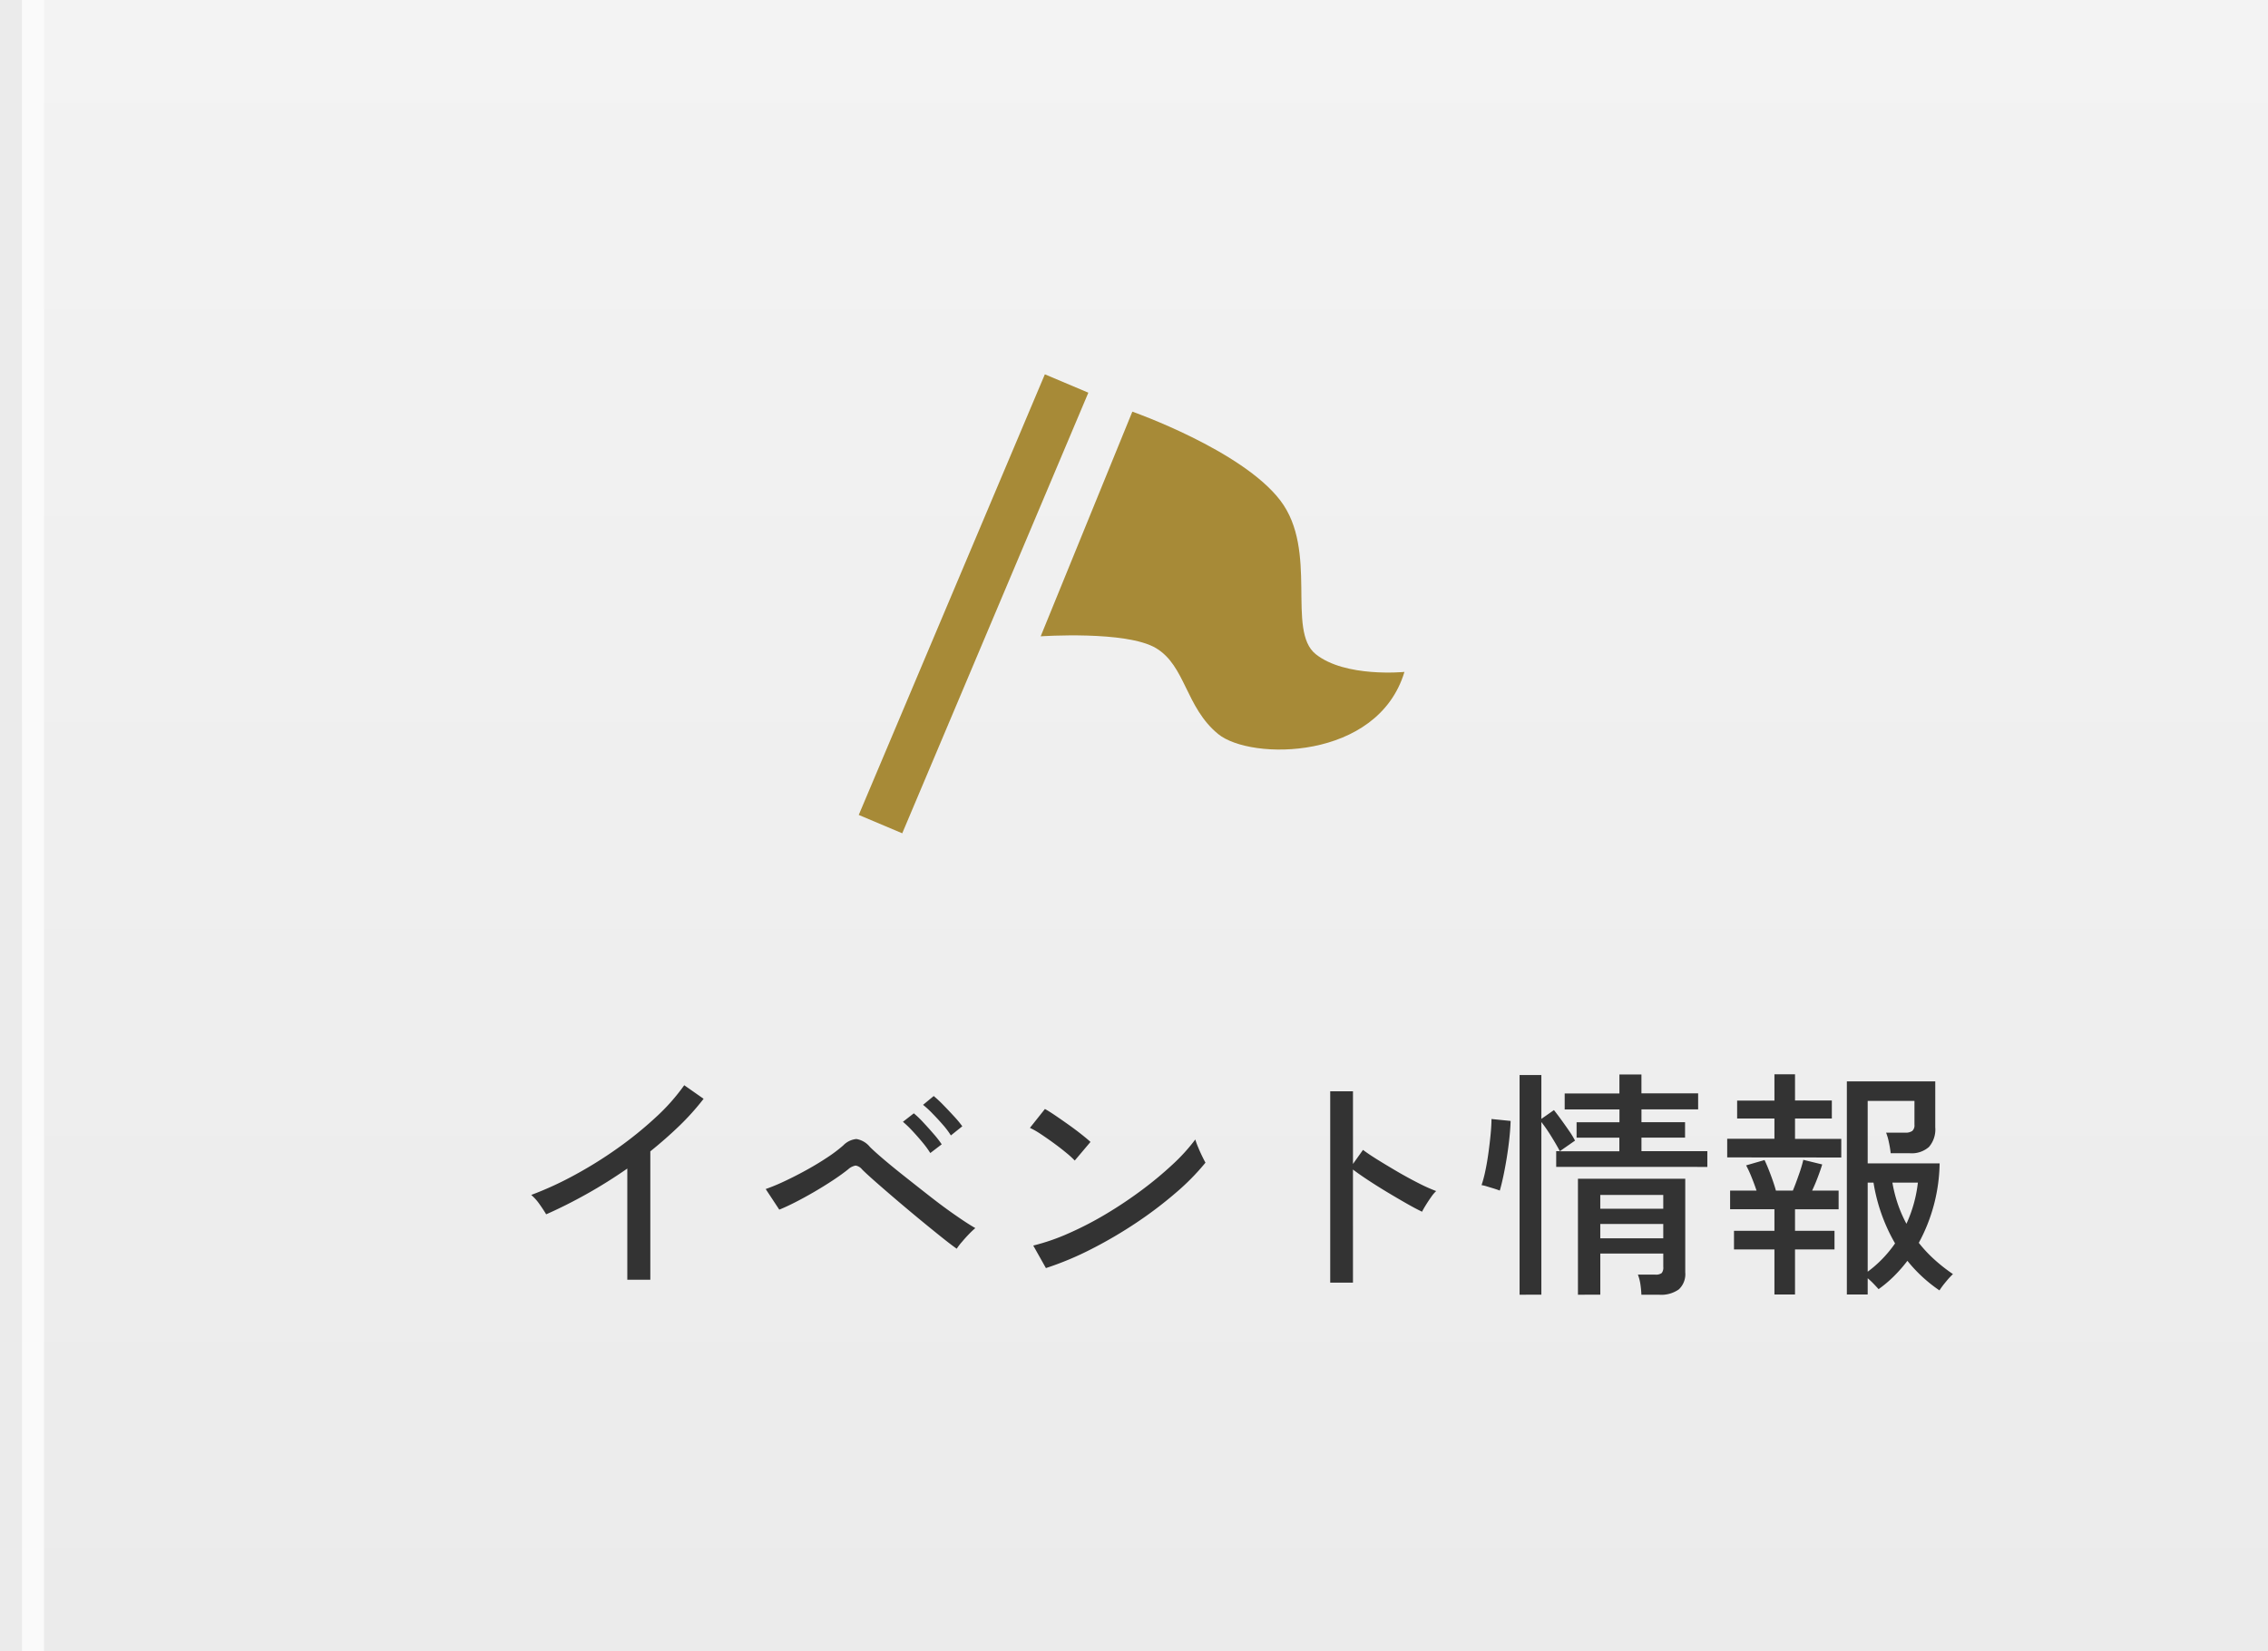
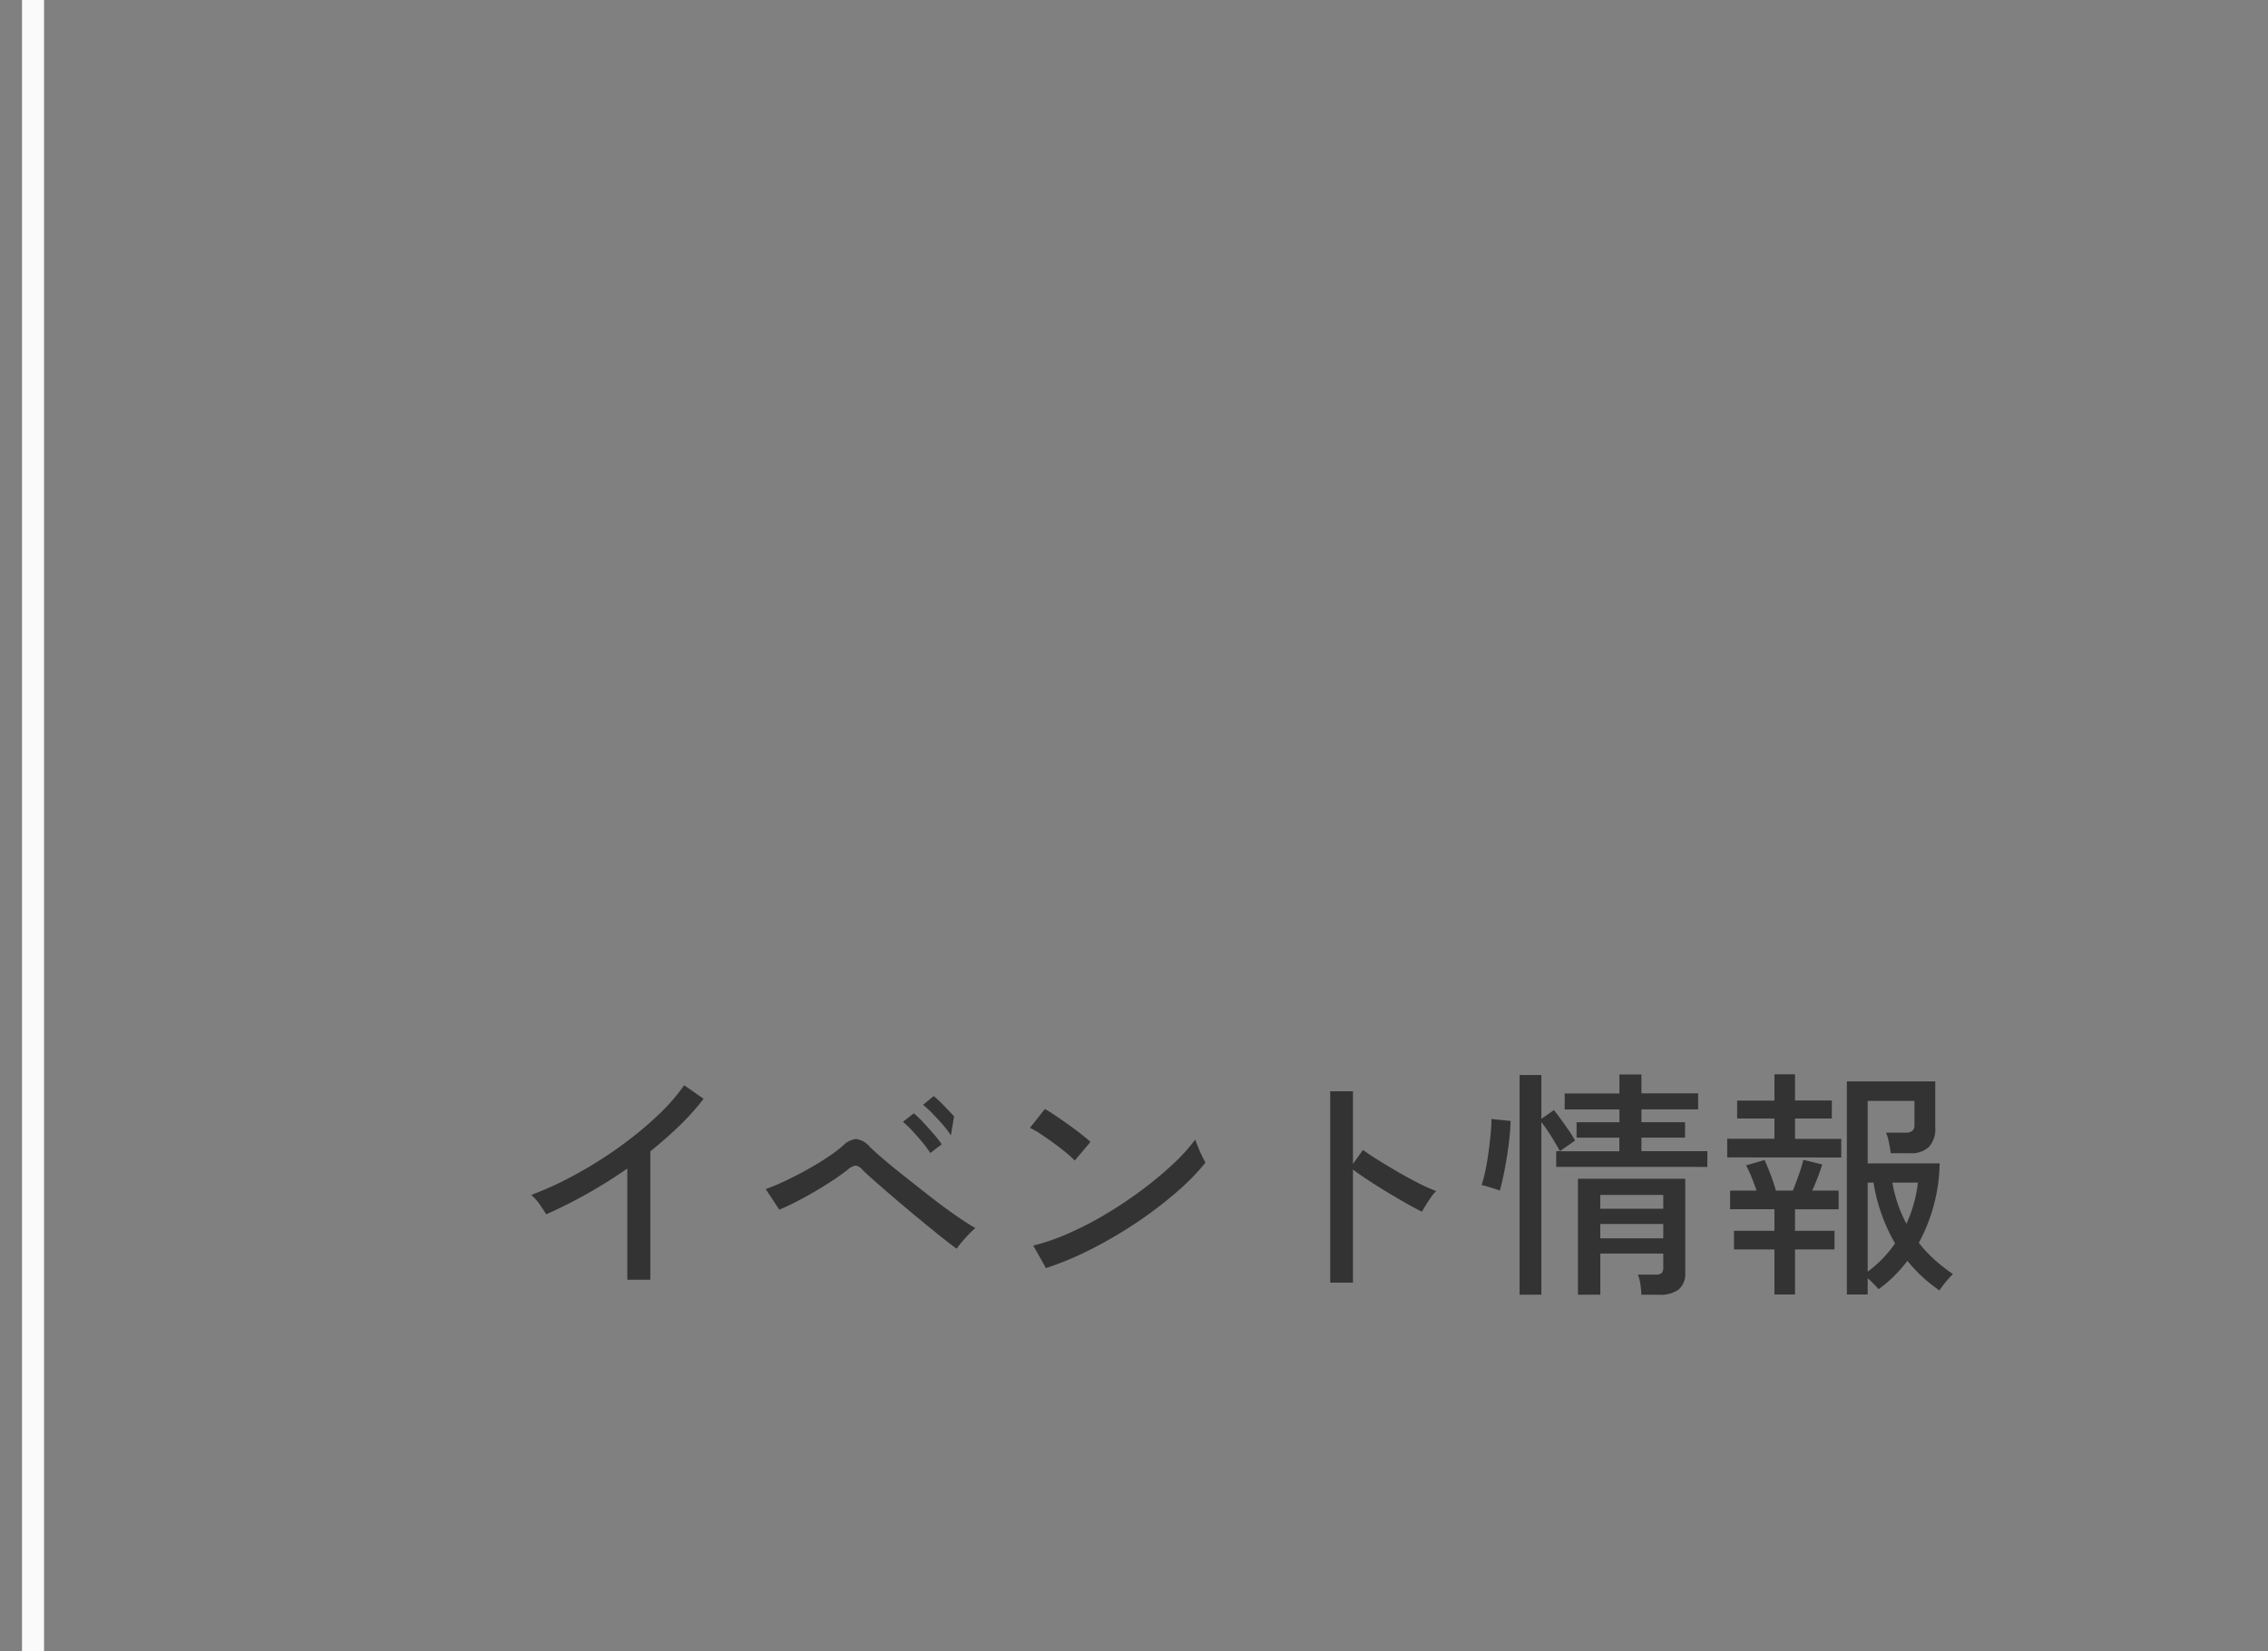
<svg xmlns="http://www.w3.org/2000/svg" width="103" height="75" viewBox="0 0 103 75">
  <rect x="0" y="0" width="103" height="75" fill="#808080" stroke="none" />
  <defs>
    <linearGradient id="linear-gradient" x1="0.5" x2="0.5" y2="1" gradientUnits="objectBoundingBox">
      <stop offset="0" stop-color="#f3f3f3" />
      <stop offset="1" stop-color="#ebebeb" />
    </linearGradient>
    <clipPath id="clip-path">
      <rect id="長方形_711" data-name="長方形 711" width="24.782" height="20.847" transform="translate(0 0)" fill="#a78a37" />
    </clipPath>
  </defs>
  <g id="グループ_78301" data-name="グループ 78301" transform="translate(0 -21475)">
    <g id="グループ_78197" data-name="グループ 78197" transform="translate(-294 2170)">
      <g id="グループ_78127" data-name="グループ 78127" transform="translate(294 19305)">
-         <rect id="長方形_3596" data-name="長方形 3596" width="103" height="75" transform="translate(0)" fill="url(#linear-gradient)" />
-       </g>
+         </g>
      <g id="グループ_78129" data-name="グループ 78129" transform="translate(294 19305)">
-         <rect id="長方形_3596-2" data-name="長方形 3596" width="1" height="75" fill="#ebebeb" />
-       </g>
+         </g>
      <g id="グループ_78130" data-name="グループ 78130" transform="translate(295 19305)">
        <rect id="長方形_3596-3" data-name="長方形 3596" width="1" height="75" fill="#fafafa" />
      </g>
    </g>
-     <path id="パス_138186" data-name="パス 138186" d="M-27.511.121V-4.928q-.9.627-1.843,1.155t-1.842.924q-.11-.187-.3-.457a2.211,2.211,0,0,0-.379-.423,15.26,15.26,0,0,0,1.936-.886,18.919,18.919,0,0,0,1.975-1.227A16.985,16.985,0,0,0-26.213-7.26a9.063,9.063,0,0,0,1.287-1.452l.88.616A11.407,11.407,0,0,1-25.14-6.875q-.622.6-1.326,1.166V.121Zm14.96-1.408q-.253-.176-.7-.534t-.984-.8q-.533-.44-1.056-.886t-.941-.814q-.418-.368-.616-.566a.48.48,0,0,0-.291-.176.666.666,0,0,0-.336.165q-.286.231-.693.5t-.852.528q-.445.259-.864.473t-.726.335l-.616-.935a8.745,8.745,0,0,0,.825-.341q.473-.22.985-.5t.962-.578a6.593,6.593,0,0,0,.748-.561.95.95,0,0,1,.6-.292,1,1,0,0,1,.611.358q.209.209.643.578t1,.814q.561.445,1.144.9t1.111.819q.528.369.891.577a3.5,3.5,0,0,0-.286.27q-.165.17-.313.347A2.711,2.711,0,0,0-12.551-1.287Zm-1.2-4.345a4.415,4.415,0,0,0-.363-.495q-.22-.264-.451-.512a4.822,4.822,0,0,0-.429-.412l.495-.385a4.52,4.52,0,0,1,.424.407q.247.264.484.539a4.49,4.49,0,0,1,.358.462Zm.935-.8a3.8,3.8,0,0,0-.368-.489q-.226-.259-.462-.5a4.4,4.4,0,0,0-.434-.4l.484-.4a5.375,5.375,0,0,1,.429.4q.253.259.495.523a4.778,4.778,0,0,1,.374.451ZM-8.5-.407-9.075-1.43A9.6,9.6,0,0,0-7.436-2a15.339,15.339,0,0,0,1.7-.885A19.013,19.013,0,0,0-4.125-3.966a16.522,16.522,0,0,0,1.392-1.16A8.33,8.33,0,0,0-1.716-6.248a3.109,3.109,0,0,0,.121.335q.088.215.187.418t.154.3A10.564,10.564,0,0,1-2.6-3.828,18.2,18.2,0,0,1-4.389-2.47,20.1,20.1,0,0,1-6.424-1.276,14.11,14.11,0,0,1-8.5-.407Zm1.309-4.884a4.061,4.061,0,0,0-.379-.346q-.259-.215-.567-.44t-.6-.418a3.558,3.558,0,0,0-.49-.28l.682-.858q.2.11.49.308t.6.418q.308.22.572.429t.407.341ZM4.411.253v-8.69H5.445v3.3L5.9-5.775q.264.2.688.462t.908.545q.484.28.94.511a7.559,7.559,0,0,0,.787.352A1.574,1.574,0,0,0,9-3.641q-.132.187-.248.374t-.17.3q-.3-.143-.715-.38T6.99-3.861q-.456-.275-.864-.544t-.682-.478V.253Zm8.6.55V-9.174H14v1.991l.572-.4q.165.209.352.468t.352.5a3.733,3.733,0,0,1,.253.418l-.693.484h2.706v-.616H15.6v-.7h1.947v-.583H15.059v-.726h2.486V-9.2h1v.858H21.12v.726H18.546v.583h1.98v.7h-1.98v.616h2.992v.715H14.674v-.715h.165q-.143-.275-.385-.666T14-7.04V.8Zm2.651,0V-4.466h4.873V-.209a.945.945,0,0,1-.292.77,1.385,1.385,0,0,1-.9.242h-.8Q18.535.594,18.5.341a2.129,2.129,0,0,0-.115-.451h.781a.447.447,0,0,0,.3-.072.4.4,0,0,0,.071-.28v-.605h-2.86V.8Zm-3.553-4.73q-.077-.033-.248-.088l-.33-.1a1.554,1.554,0,0,0-.247-.06,5.49,5.49,0,0,0,.17-.638q.082-.385.143-.83t.1-.853q.038-.407.038-.682l.869.088q-.011.374-.061.83t-.127.918q-.077.462-.159.836T12.111-3.927ZM16.676-1.76h2.86v-.649h-2.86Zm0-1.342h2.86v-.627h-2.86ZM27.874.792v-9.68h4.015V-6.8a1.216,1.216,0,0,1-.286.891,1.182,1.182,0,0,1-.869.286h-.869a4.554,4.554,0,0,0-.083-.5,2.48,2.48,0,0,0-.126-.435h.869a.523.523,0,0,0,.319-.077.345.345,0,0,0,.1-.286V-8H28.82v2.838h3.267a7.8,7.8,0,0,1-.946,3.608,6.1,6.1,0,0,0,.715.764,7.548,7.548,0,0,0,.836.655,3.715,3.715,0,0,0-.313.341,4.119,4.119,0,0,0-.3.4A6.668,6.668,0,0,1,30.624-.737a6.653,6.653,0,0,1-.6.687,5.622,5.622,0,0,1-.709.6q-.077-.088-.22-.237A3.467,3.467,0,0,0,28.82.055V.792Zm-3.289,0V-1.254H22.748V-2.1h1.837V-3.08H22.572v-.847h1.2q-.1-.3-.231-.622a4.94,4.94,0,0,0-.242-.523l.836-.242q.132.275.286.688t.231.7h.77q.132-.319.275-.732a6.106,6.106,0,0,0,.2-.665l.858.209q-.077.253-.2.578t-.258.61H27.5v.847H25.52V-2.1h1.793v.847H25.52V.792ZM22.44-5.434v-.847h2.145V-7.2H22.891v-.814h1.694V-9.207h.935v1.188h1.672V-7.2H25.52v.924h2.1v.847ZM28.82-.242a5.453,5.453,0,0,0,1.243-1.287,8.045,8.045,0,0,1-.979-2.761H28.82ZM30.58-2.42A6.116,6.116,0,0,0,31.1-4.29H29.942a6.413,6.413,0,0,0,.247.974A5.918,5.918,0,0,0,30.58-2.42Z" transform="translate(56 21533)" fill="#333" />
+     <path id="パス_138186" data-name="パス 138186" d="M-27.511.121V-4.928q-.9.627-1.843,1.155t-1.842.924q-.11-.187-.3-.457a2.211,2.211,0,0,0-.379-.423,15.26,15.26,0,0,0,1.936-.886,18.919,18.919,0,0,0,1.975-1.227A16.985,16.985,0,0,0-26.213-7.26a9.063,9.063,0,0,0,1.287-1.452l.88.616A11.407,11.407,0,0,1-25.14-6.875q-.622.6-1.326,1.166V.121Zm14.96-1.408q-.253-.176-.7-.534t-.984-.8q-.533-.44-1.056-.886t-.941-.814q-.418-.368-.616-.566a.48.48,0,0,0-.291-.176.666.666,0,0,0-.336.165q-.286.231-.693.5t-.852.528q-.445.259-.864.473t-.726.335l-.616-.935a8.745,8.745,0,0,0,.825-.341q.473-.22.985-.5t.962-.578a6.593,6.593,0,0,0,.748-.561.95.95,0,0,1,.6-.292,1,1,0,0,1,.611.358q.209.209.643.578t1,.814q.561.445,1.144.9t1.111.819q.528.369.891.577a3.5,3.5,0,0,0-.286.27q-.165.17-.313.347A2.711,2.711,0,0,0-12.551-1.287Zm-1.2-4.345a4.415,4.415,0,0,0-.363-.495q-.22-.264-.451-.512a4.822,4.822,0,0,0-.429-.412l.495-.385a4.52,4.52,0,0,1,.424.407q.247.264.484.539a4.49,4.49,0,0,1,.358.462Zm.935-.8a3.8,3.8,0,0,0-.368-.489q-.226-.259-.462-.5a4.4,4.4,0,0,0-.434-.4l.484-.4a5.375,5.375,0,0,1,.429.4q.253.259.495.523ZM-8.5-.407-9.075-1.43A9.6,9.6,0,0,0-7.436-2a15.339,15.339,0,0,0,1.7-.885A19.013,19.013,0,0,0-4.125-3.966a16.522,16.522,0,0,0,1.392-1.16A8.33,8.33,0,0,0-1.716-6.248a3.109,3.109,0,0,0,.121.335q.088.215.187.418t.154.3A10.564,10.564,0,0,1-2.6-3.828,18.2,18.2,0,0,1-4.389-2.47,20.1,20.1,0,0,1-6.424-1.276,14.11,14.11,0,0,1-8.5-.407Zm1.309-4.884a4.061,4.061,0,0,0-.379-.346q-.259-.215-.567-.44t-.6-.418a3.558,3.558,0,0,0-.49-.28l.682-.858q.2.11.49.308t.6.418q.308.22.572.429t.407.341ZM4.411.253v-8.69H5.445v3.3L5.9-5.775q.264.2.688.462t.908.545q.484.28.94.511a7.559,7.559,0,0,0,.787.352A1.574,1.574,0,0,0,9-3.641q-.132.187-.248.374t-.17.3q-.3-.143-.715-.38T6.99-3.861q-.456-.275-.864-.544t-.682-.478V.253Zm8.6.55V-9.174H14v1.991l.572-.4q.165.209.352.468t.352.5a3.733,3.733,0,0,1,.253.418l-.693.484h2.706v-.616H15.6v-.7h1.947v-.583H15.059v-.726h2.486V-9.2h1v.858H21.12v.726H18.546v.583h1.98v.7h-1.98v.616h2.992v.715H14.674v-.715h.165q-.143-.275-.385-.666T14-7.04V.8Zm2.651,0V-4.466h4.873V-.209a.945.945,0,0,1-.292.77,1.385,1.385,0,0,1-.9.242h-.8Q18.535.594,18.5.341a2.129,2.129,0,0,0-.115-.451h.781a.447.447,0,0,0,.3-.072.4.4,0,0,0,.071-.28v-.605h-2.86V.8Zm-3.553-4.73q-.077-.033-.248-.088l-.33-.1a1.554,1.554,0,0,0-.247-.06,5.49,5.49,0,0,0,.17-.638q.082-.385.143-.83t.1-.853q.038-.407.038-.682l.869.088q-.011.374-.061.83t-.127.918q-.077.462-.159.836T12.111-3.927ZM16.676-1.76h2.86v-.649h-2.86Zm0-1.342h2.86v-.627h-2.86ZM27.874.792v-9.68h4.015V-6.8a1.216,1.216,0,0,1-.286.891,1.182,1.182,0,0,1-.869.286h-.869a4.554,4.554,0,0,0-.083-.5,2.48,2.48,0,0,0-.126-.435h.869a.523.523,0,0,0,.319-.077.345.345,0,0,0,.1-.286V-8H28.82v2.838h3.267a7.8,7.8,0,0,1-.946,3.608,6.1,6.1,0,0,0,.715.764,7.548,7.548,0,0,0,.836.655,3.715,3.715,0,0,0-.313.341,4.119,4.119,0,0,0-.3.4A6.668,6.668,0,0,1,30.624-.737a6.653,6.653,0,0,1-.6.687,5.622,5.622,0,0,1-.709.6q-.077-.088-.22-.237A3.467,3.467,0,0,0,28.82.055V.792Zm-3.289,0V-1.254H22.748V-2.1h1.837V-3.08H22.572v-.847h1.2q-.1-.3-.231-.622a4.94,4.94,0,0,0-.242-.523l.836-.242q.132.275.286.688t.231.7h.77q.132-.319.275-.732a6.106,6.106,0,0,0,.2-.665l.858.209q-.077.253-.2.578t-.258.61H27.5v.847H25.52V-2.1h1.793v.847H25.52V.792ZM22.44-5.434v-.847h2.145V-7.2H22.891v-.814h1.694V-9.207h.935v1.188h1.672V-7.2H25.52v.924h2.1v.847ZM28.82-.242a5.453,5.453,0,0,0,1.243-1.287,8.045,8.045,0,0,1-.979-2.761H28.82ZM30.58-2.42A6.116,6.116,0,0,0,31.1-4.29H29.942a6.413,6.413,0,0,0,.247.974A5.918,5.918,0,0,0,30.58-2.42Z" transform="translate(56 21533)" fill="#333" />
    <g id="グループ_78193" data-name="グループ 78193" transform="translate(39 21492)">
      <g id="グループ_1731" data-name="グループ 1731" clip-path="url(#clip-path)">
-         <path id="パス_5548" data-name="パス 5548" d="M12.426,1.693,8.262,11.9s3.895-.269,5.239.537,1.34,2.687,2.82,3.9,7.251,1.208,8.461-2.821c0,0-2.686.269-4.029-.806s.134-4.7-1.611-6.984-6.716-4.03-6.716-4.03" fill="#a78a37" />
-         <rect id="長方形_710" data-name="長方形 710" width="21.728" height="2.144" transform="matrix(0.389, -0.921, 0.921, 0.389, 0, 20.012)" fill="#a78a37" />
-       </g>
+         </g>
    </g>
  </g>
</svg>